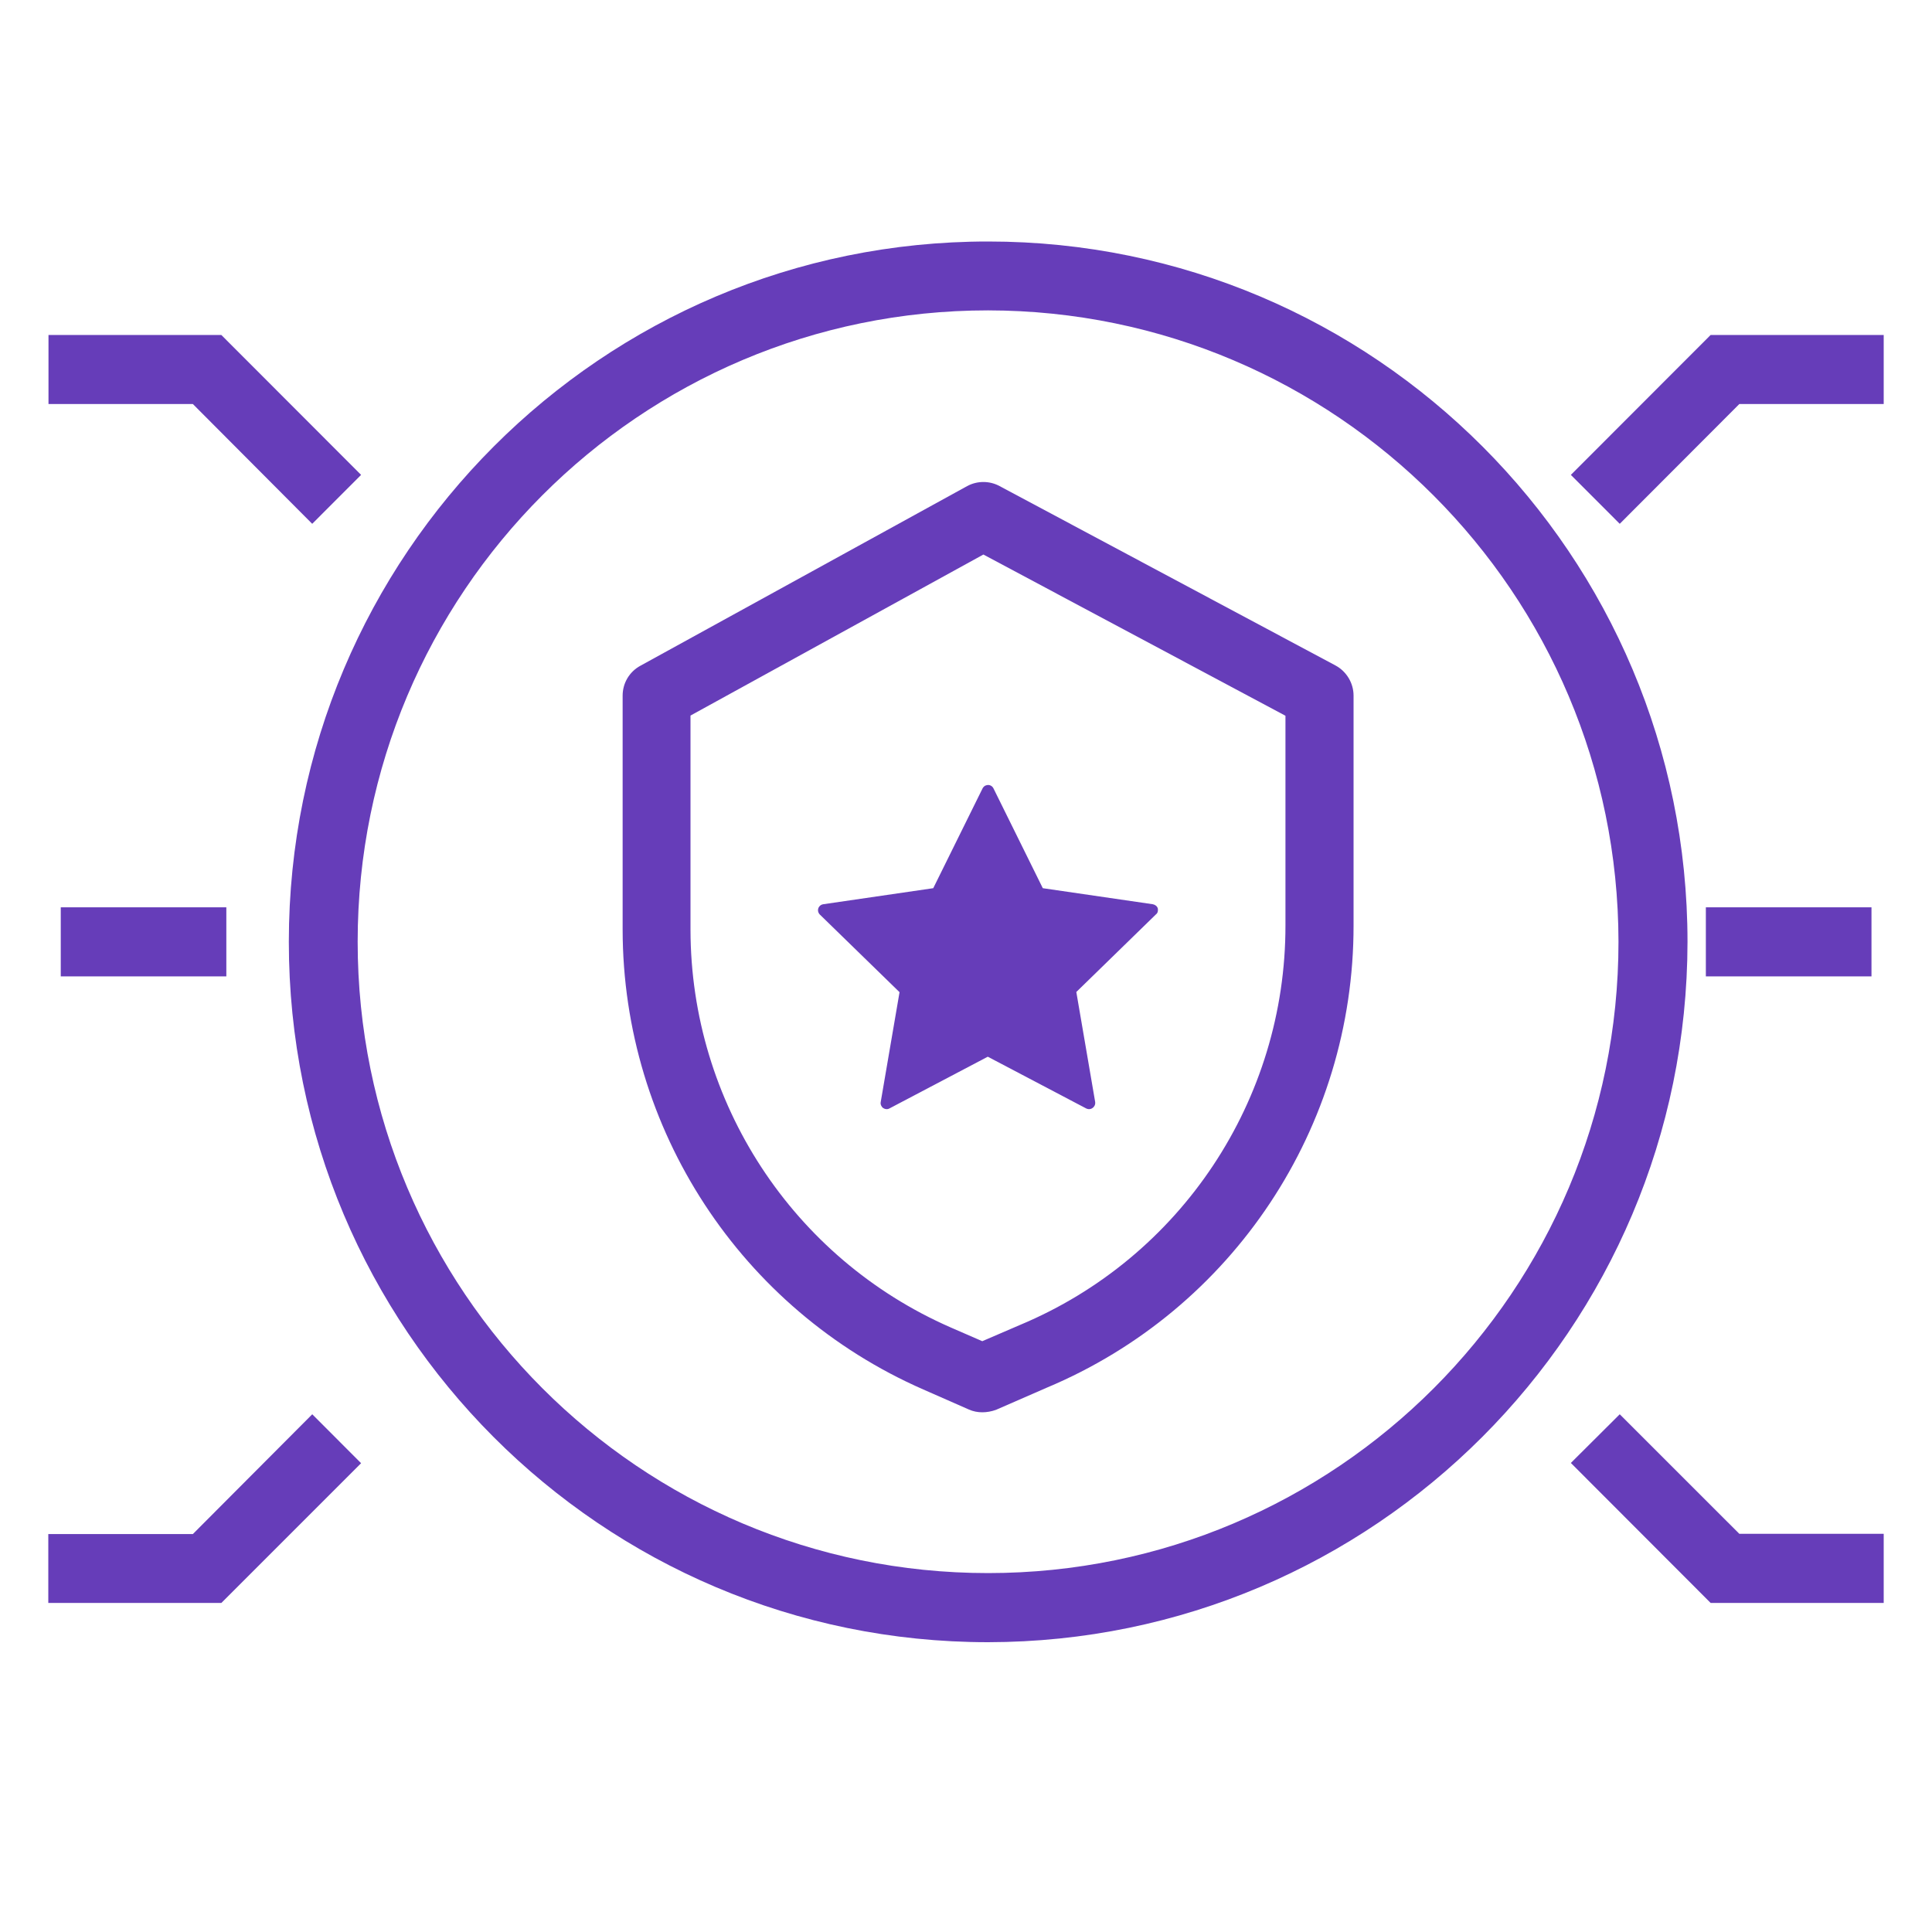
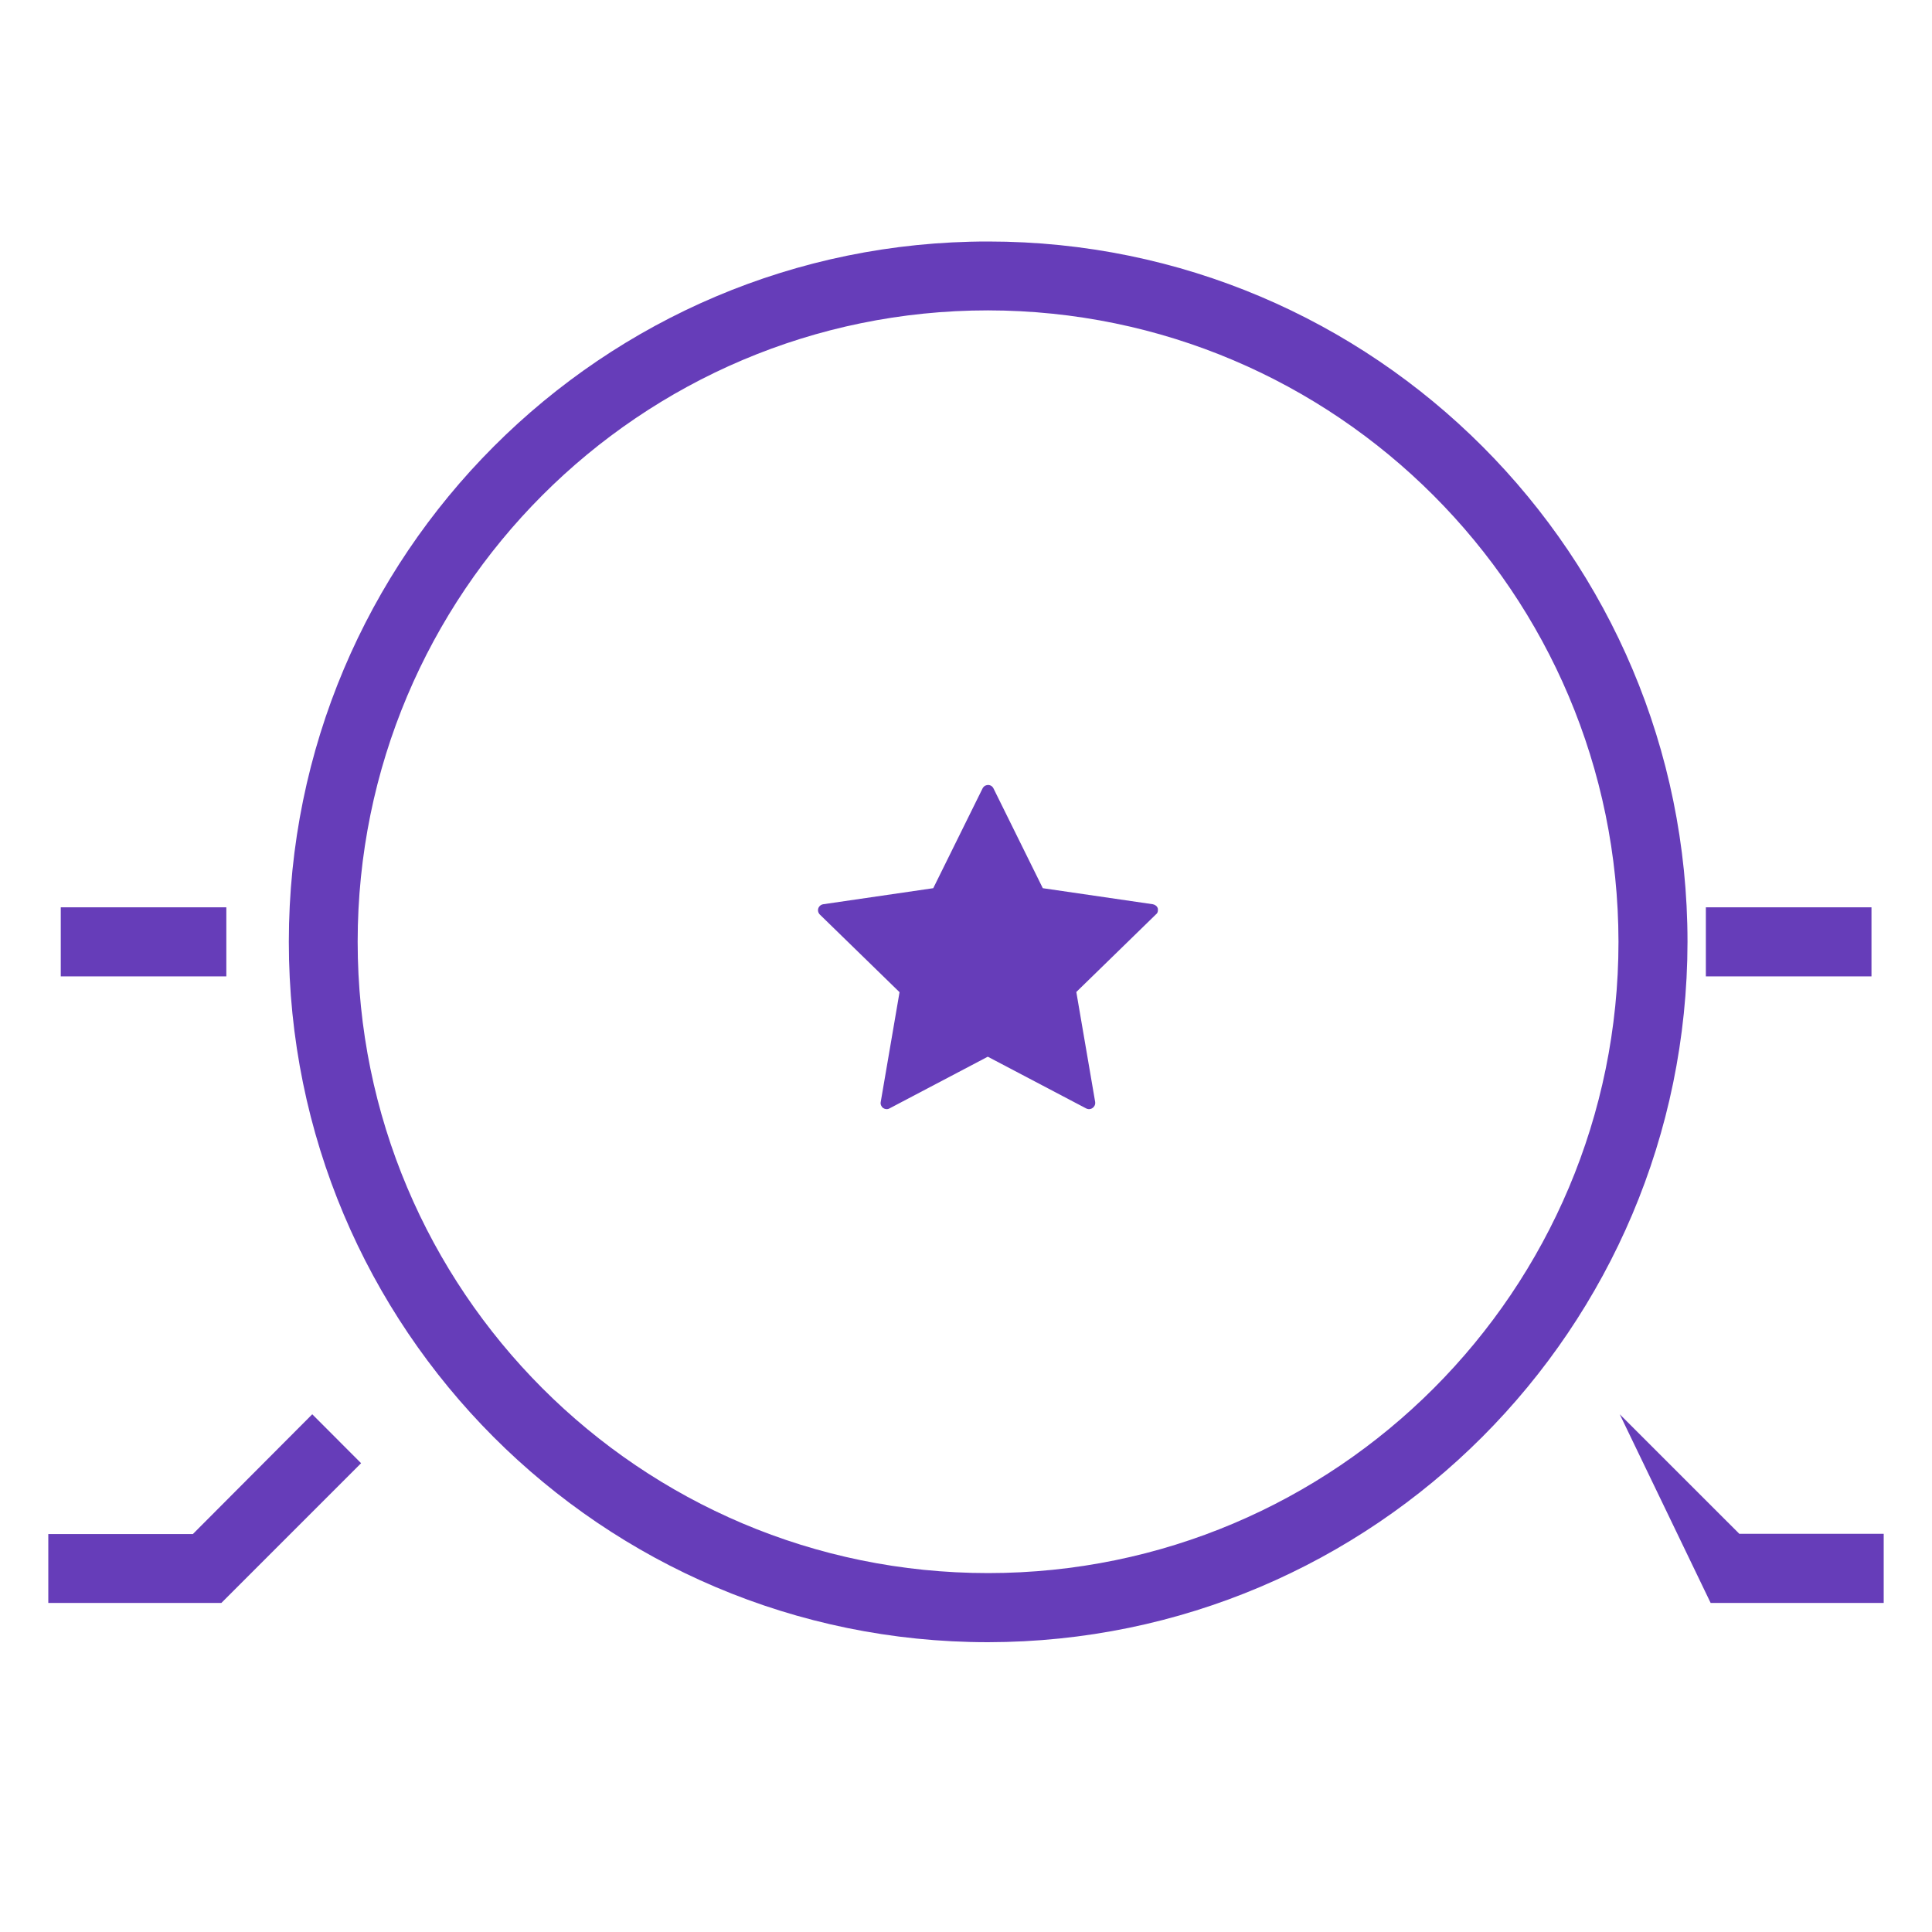
<svg xmlns="http://www.w3.org/2000/svg" width="40" height="40" viewBox="0 0 40 40" fill="none">
  <path d="M20.457 34C12.461 34 5.976 27.505 5.98 19.498C5.98 11.49 12.466 4.995 20.461 5C28.457 5 34.938 11.495 34.938 19.502C34.928 27.505 28.448 33.991 20.457 34ZM20.457 6.426C13.246 6.426 7.405 12.281 7.405 19.498C7.405 26.719 13.25 32.569 20.457 32.569C27.668 32.569 33.509 26.715 33.509 19.498C33.5 12.281 27.659 6.435 20.457 6.426Z" fill="#663DB9" />
-   <path d="M20.337 29.24C20.242 29.24 20.147 29.222 20.056 29.181L19.117 28.768C15.34 27.114 12.895 23.377 12.891 19.248V14.402C12.891 14.143 13.031 13.907 13.258 13.784L20.024 10.064C20.233 9.951 20.487 9.951 20.696 10.064L27.652 13.779C27.879 13.902 28.024 14.143 28.024 14.402V19.157C28.029 23.34 25.526 27.114 21.671 28.731L20.619 29.19C20.528 29.222 20.433 29.24 20.337 29.24ZM14.296 14.815V19.252C14.301 22.822 16.414 26.052 19.68 27.482L20.337 27.768L21.117 27.432C24.451 26.038 26.619 22.772 26.614 19.157V14.819L20.36 11.481L14.296 14.815Z" fill="#663DB9" />
  <path d="M23.971 18.807C23.957 18.762 23.916 18.73 23.866 18.721L21.59 18.389L20.569 16.323C20.538 16.259 20.465 16.236 20.406 16.264H20.401C20.379 16.277 20.356 16.296 20.343 16.323L19.322 18.389L17.046 18.721C16.977 18.73 16.927 18.794 16.937 18.862C16.941 18.889 16.955 18.916 16.973 18.934L18.624 20.542L18.234 22.818C18.225 22.863 18.247 22.913 18.284 22.94C18.324 22.968 18.374 22.972 18.415 22.949L20.451 21.878L22.488 22.949C22.551 22.981 22.624 22.959 22.66 22.895C22.674 22.872 22.678 22.84 22.674 22.813L22.284 20.538L23.934 18.93C23.971 18.903 23.98 18.853 23.971 18.807Z" fill="#663DB9" />
-   <path d="M33.535 10.845L32.523 9.832L35.417 6.935H39V8.365H36.011L33.535 10.845Z" fill="#663DB9" />
-   <path d="M39 33.187H35.417L32.523 30.289L33.535 29.281L36.011 31.756H39V33.187Z" fill="#663DB9" />
+   <path d="M39 33.187H35.417L33.535 29.281L36.011 31.756H39V33.187Z" fill="#663DB9" />
  <path d="M38.747 18.785H35.318V20.215H38.747V18.785Z" fill="#663DB9" />
-   <path d="M6.464 10.845L3.993 8.365H1.004V6.935H4.582L7.476 9.832L6.464 10.845Z" fill="#663DB9" />
  <path d="M4.583 33.187H1V31.761H3.993L6.465 29.281L7.476 30.294L4.583 33.187Z" fill="#663DB9" />
  <path d="M4.686 18.785H1.258V20.215H4.686V18.785Z" fill="#663DB9" />
</svg>